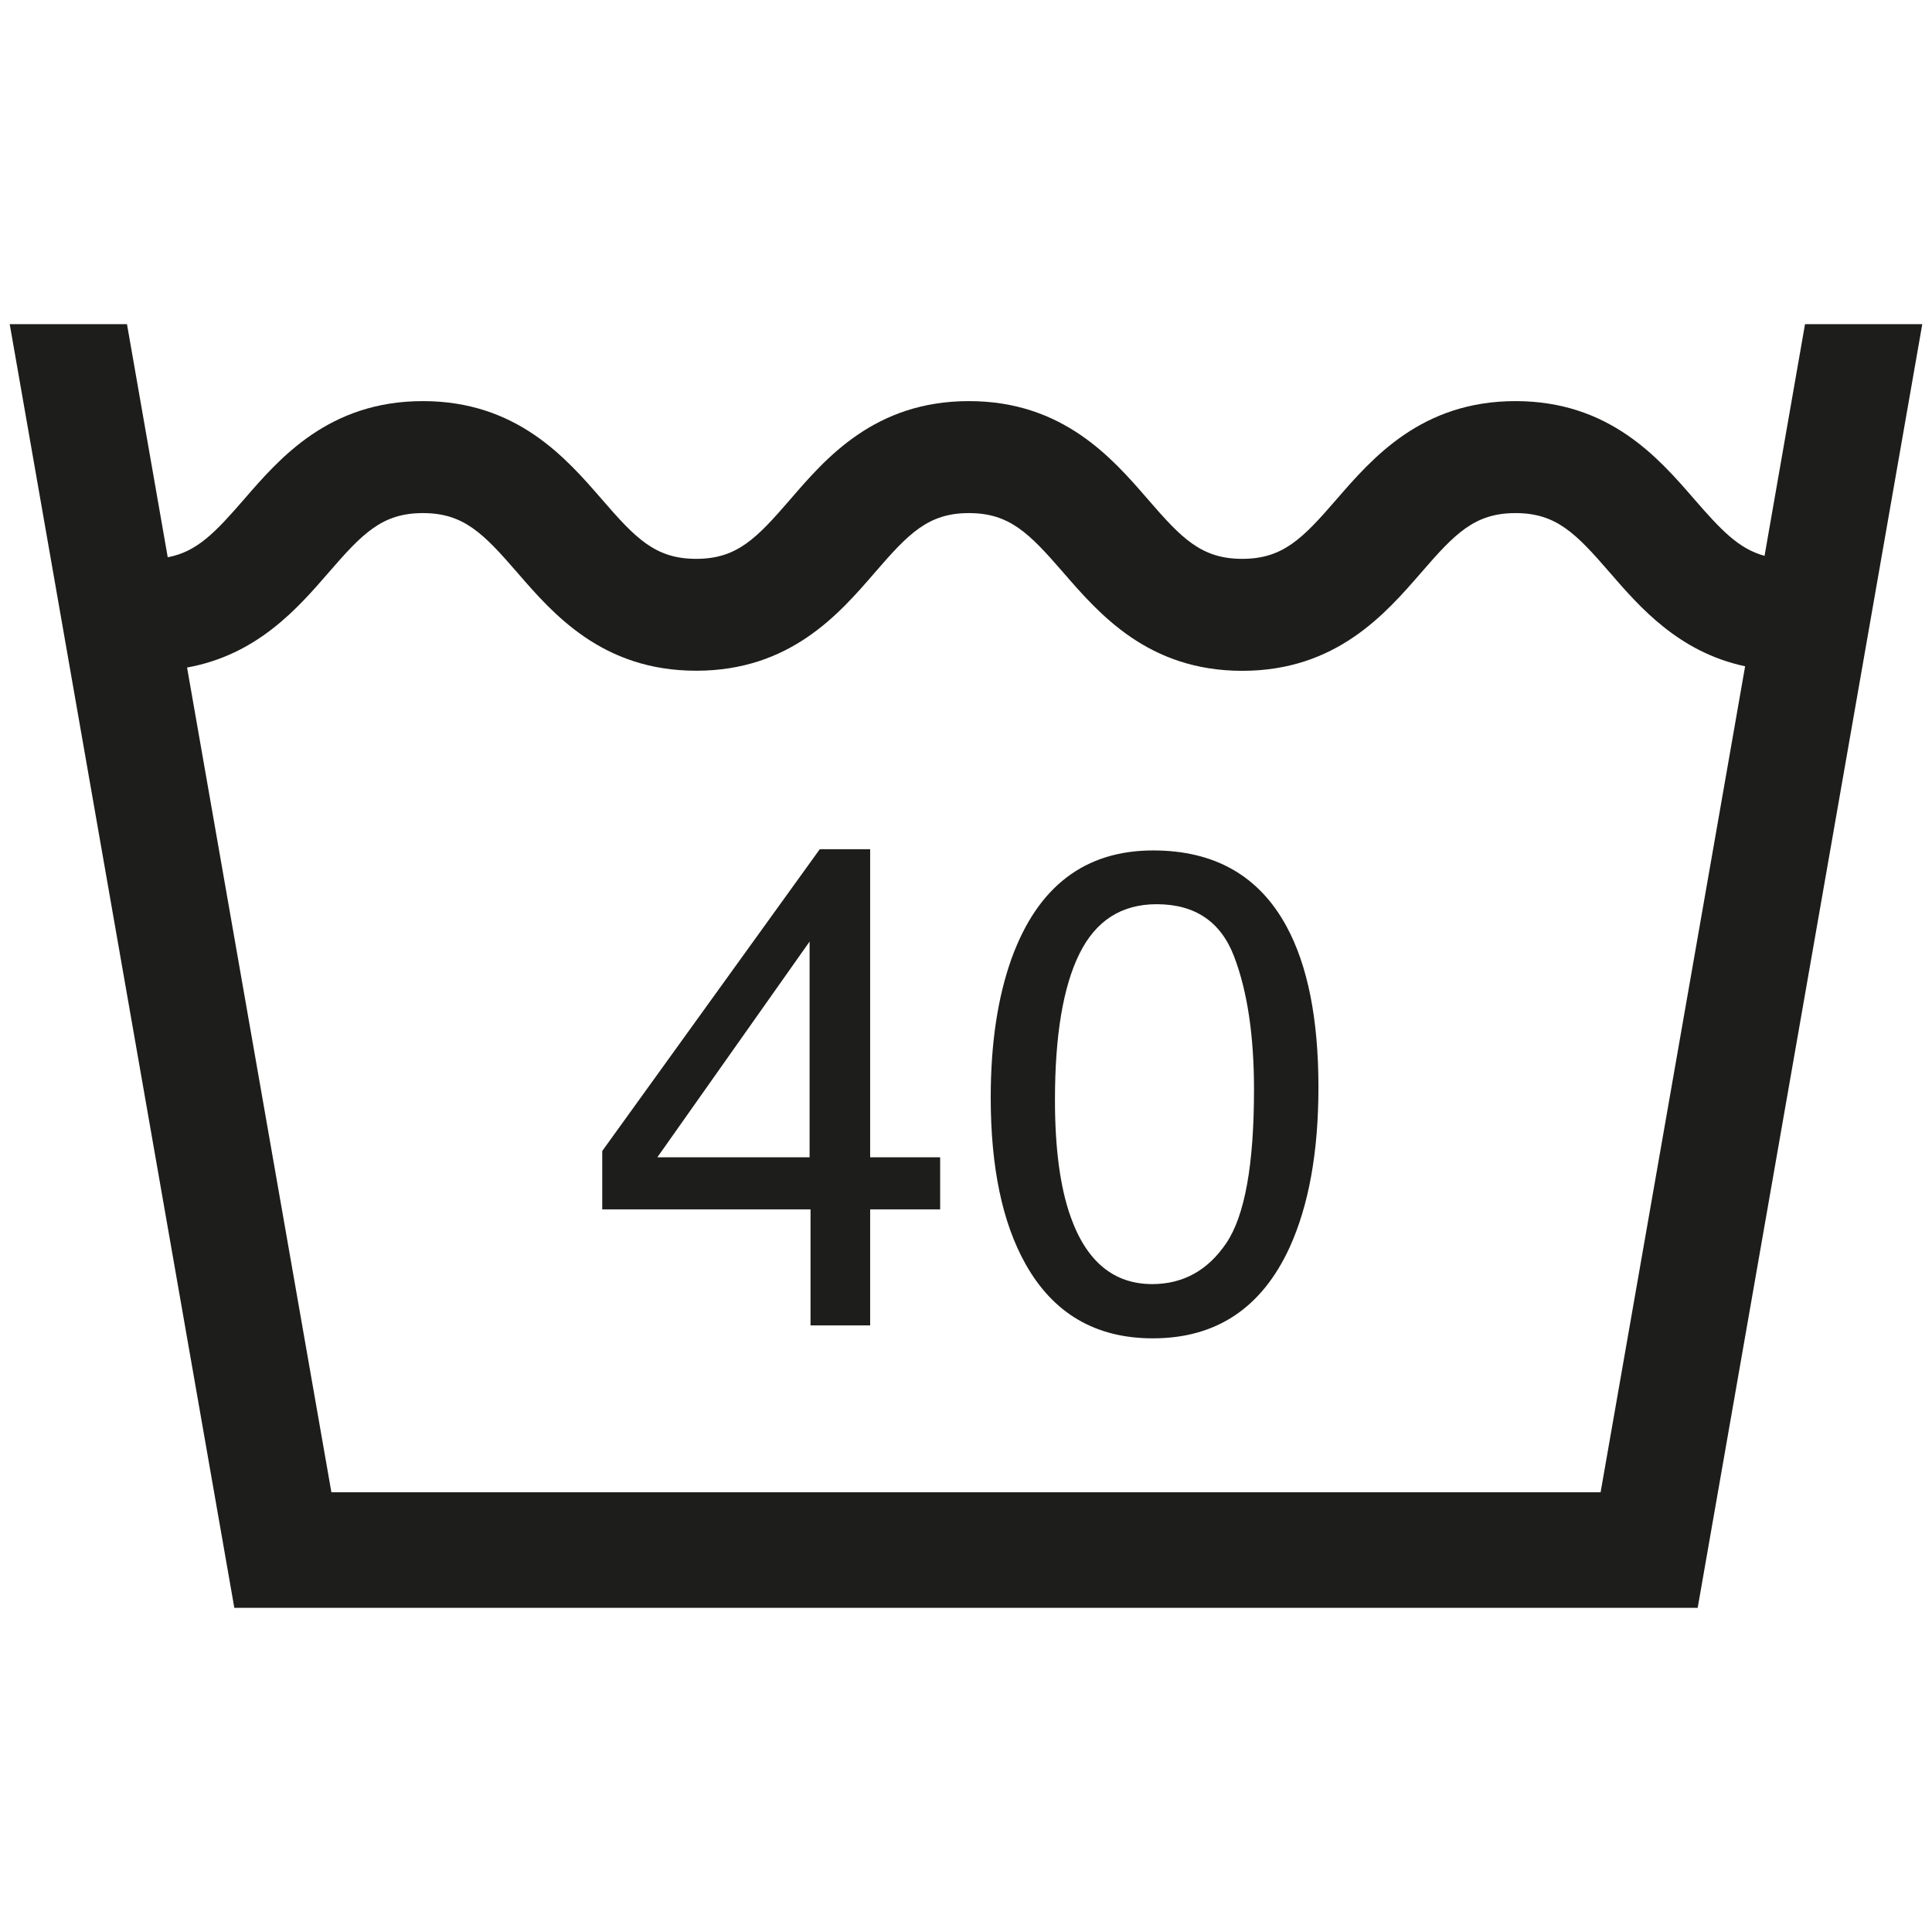
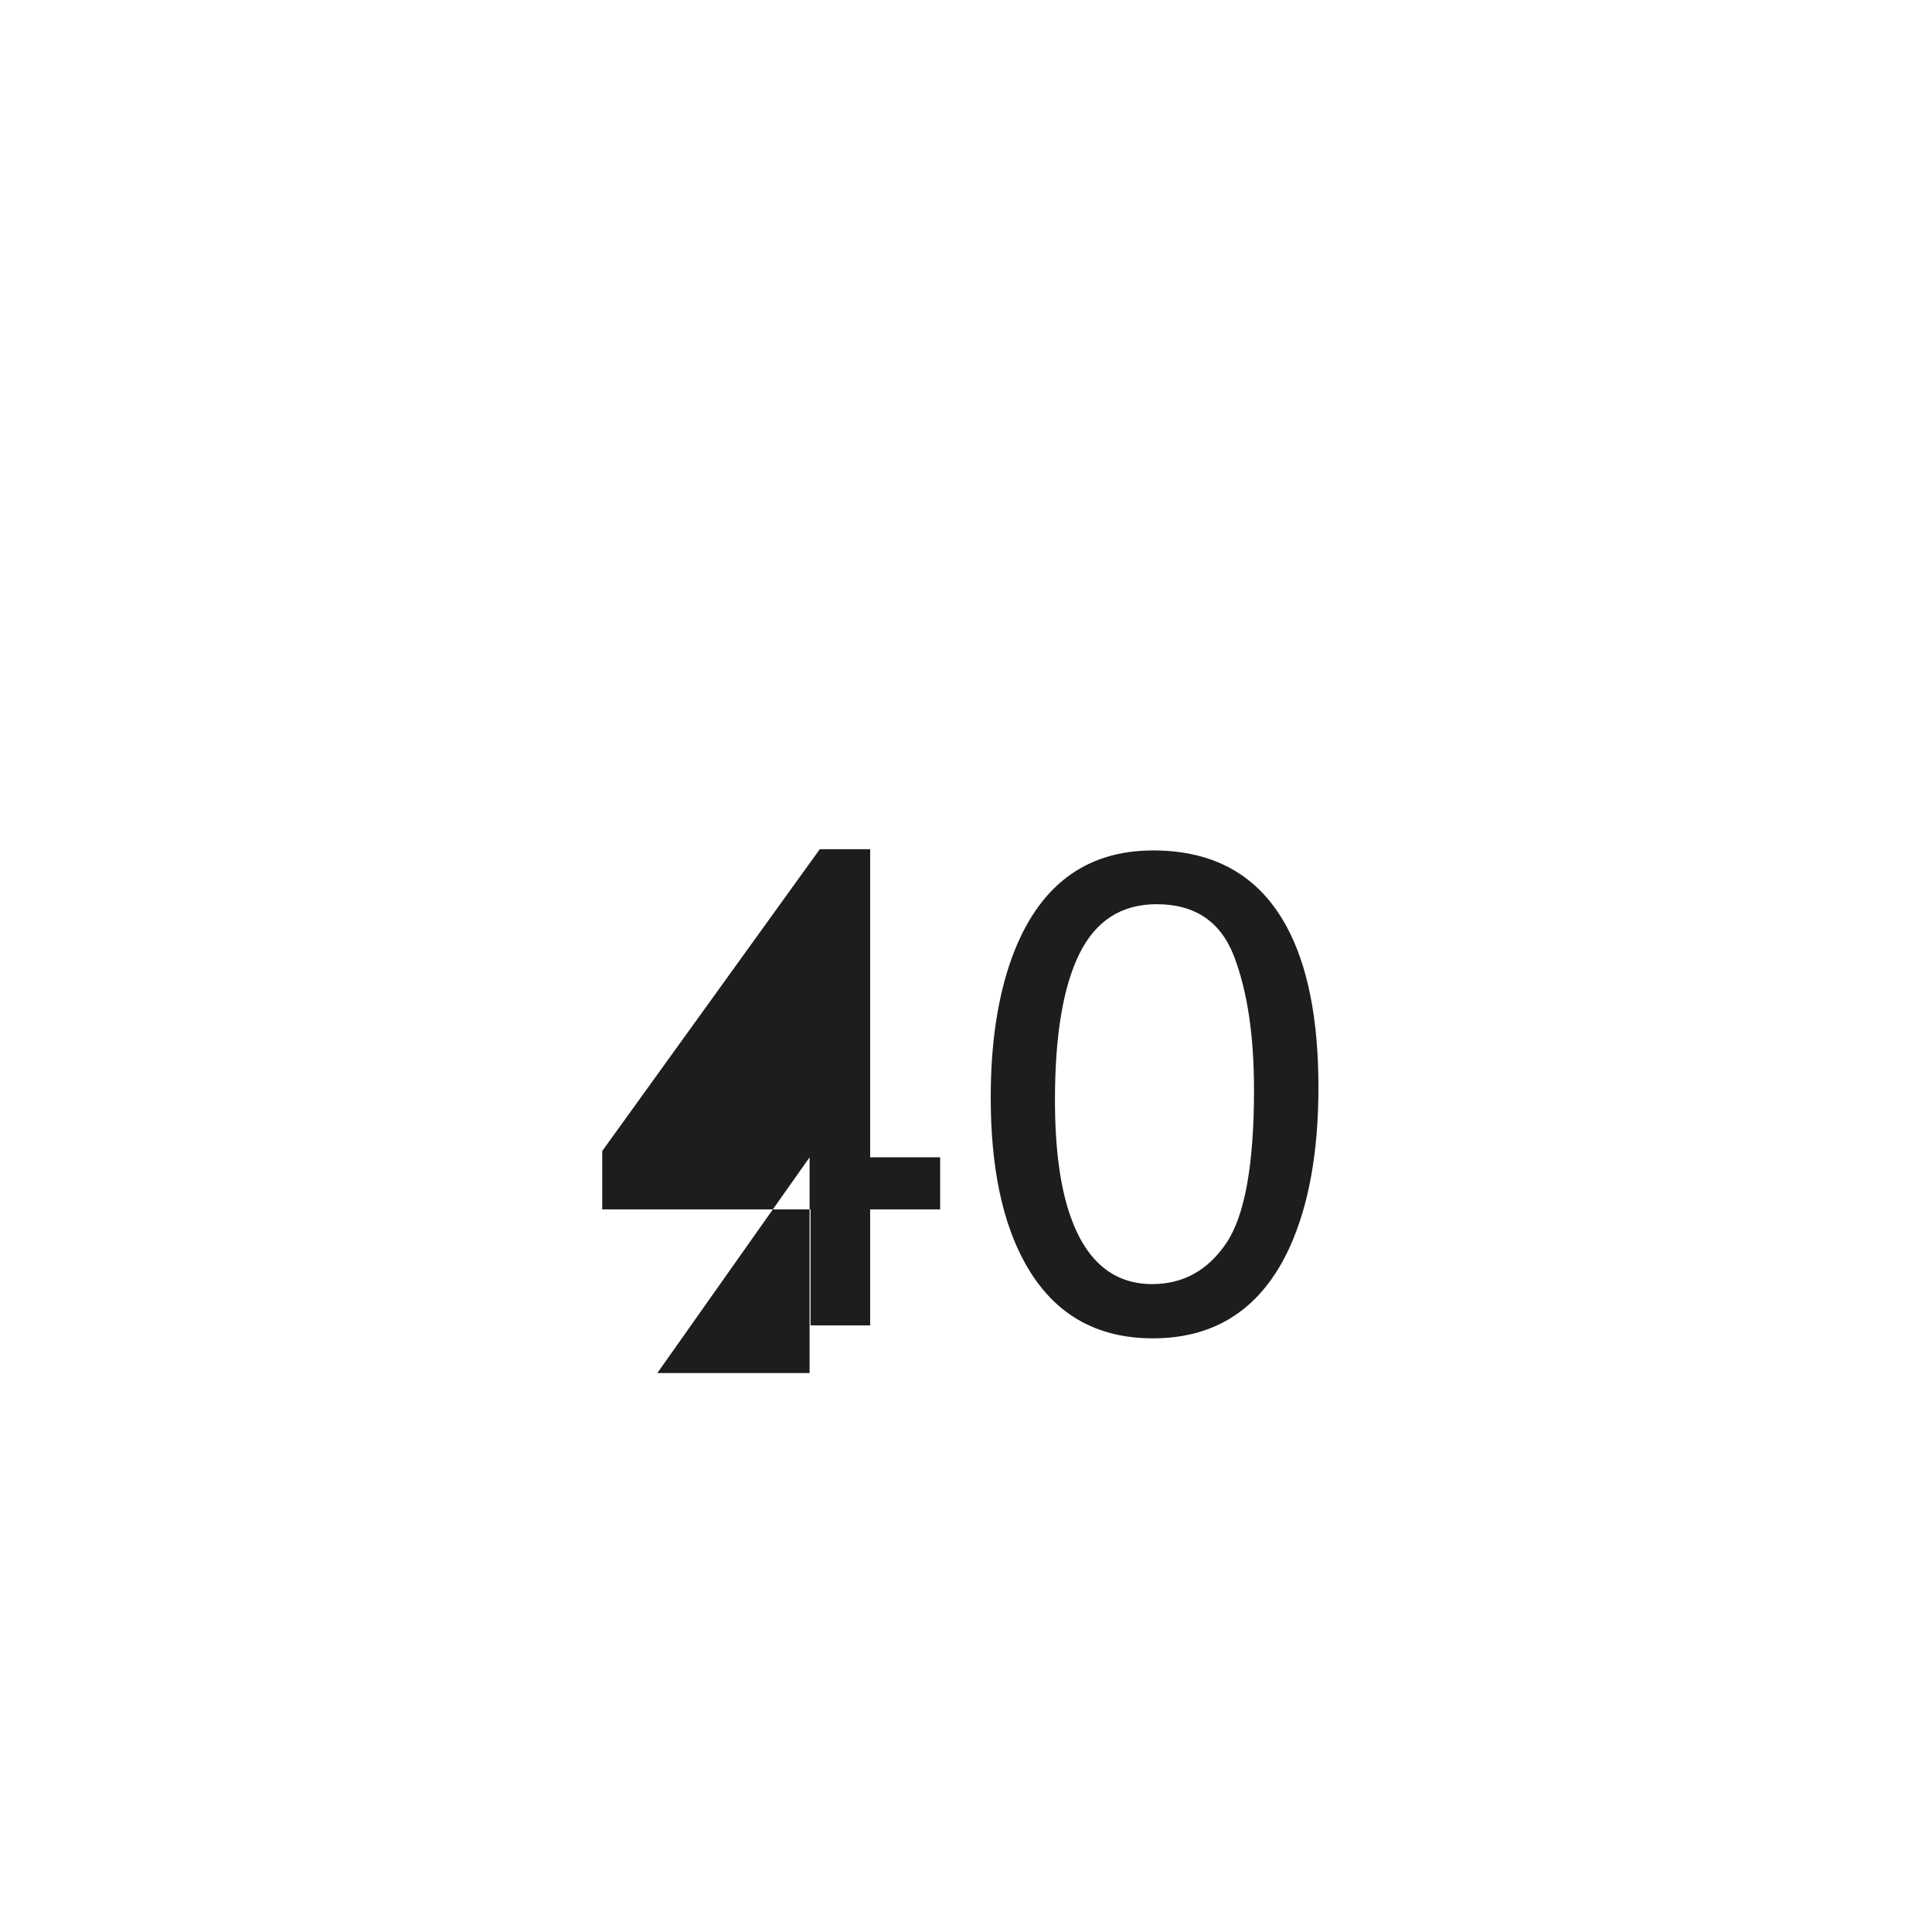
<svg xmlns="http://www.w3.org/2000/svg" version="1.1" id="Ebene_1" x="0px" y="0px" width="2048px" height="2048px" viewBox="0 0 2048 2048" style="enable-background:new 0 0 2048 2048;" xml:space="preserve">
  <style type="text/css">
	.st0{fill:#1D1D1B;}
	.st1{enable-background:new    ;}
</style>
  <g>
-     <path class="st0" d="M198.3,707.6c74.4-13.4,117.4-63,150-100.6c35.9-41.5,56.7-63.1,100-63.1c43.3,0,64.1,21.6,100.1,63.1   C586.4,650.9,638.5,711,738,711c99.6,0,151.5-60.2,189.4-104.1c35.8-41.4,56.5-63,99.7-63c43.3,0,64.1,21.6,100.1,63.1   c38.1,43.9,90.1,104.1,189.6,104.1s151.6-60.2,189.7-104.1c35.9-41.5,56.7-63.1,100-63.1s64.1,21.6,100,63.1   c31.7,36.6,73.1,84.3,143.4,99.3l-153.2,875.6H351.3L198.3,707.6z M10.3,343.6L10.3,343.6l238.1,1360.8h1551.2l238.1-1360.8h-124.3   l-42.9,245.6c-27.5-7.4-46.3-27.6-74.4-59.9c-38-43.9-90.1-104.1-189.6-104.1c-99.5,0-151.6,60.2-189.7,104.1   c-35.9,41.5-56.7,63.1-100,63.1s-64.1-21.6-100-63.1c-38-43.9-90.2-104.1-189.7-104.1c-99.6,0-151.5,60.2-189.4,104.2   c-35.8,41.4-56.4,63-99.7,63c-43.3,0-64.1-21.6-100-63.1c-38.1-43.9-90.2-104.1-189.7-104.1c-99.5,0-151.6,60.2-189.6,104.1   c-30.2,34.8-49.8,55.7-80.9,61.4l-43.2-247.1L10.3,343.6L10.3,343.6z" />
    <g class="st1">
-       <path class="st0" d="M859.2,1405V1282H638.4v-61.9l230.6-319.9h53.4v326.6h74.2v55.2h-74.2V1405H859.2z M858.2,1226.8V998.1    l-161.4,228.7H858.2z" />
+       <path class="st0" d="M859.2,1405V1282H638.4v-61.9l230.6-319.9h53.4v326.6h74.2v55.2h-74.2V1405H859.2z M858.2,1226.8l-161.4,228.7H858.2z" />
    </g>
    <g class="st1">
      <path class="st0" d="M1363.8,982.1c22.5,41.5,33.8,98.3,33.8,170.5c0,68.4-10.2,125-30.6,169.8c-29.5,64.2-77.8,96.3-144.9,96.3    c-60.5,0-105.5-26.2-135-78.8c-24.6-43.8-36.9-102.7-36.9-176.5c0-57.2,7.4-106.3,22.1-147.3c27.7-76.4,77.7-114.6,150.1-114.6    C1287.6,901.5,1334.7,928.4,1363.8,982.1z M1300.1,1317.5c19.5-29.1,29.2-83.2,29.2-162.4c0-57.2-7-104.2-21.1-141.2    c-14.1-36.9-41.4-55.4-82.1-55.4c-37.3,0-64.6,17.5-81.9,52.6c-17.3,35-25.9,86.7-25.9,154.9c0,51.3,5.5,92.6,16.6,123.8    c16.9,47.6,45.8,71.4,86.6,71.4C1254.5,1361.1,1280.6,1346.5,1300.1,1317.5z" />
    </g>
  </g>
</svg>